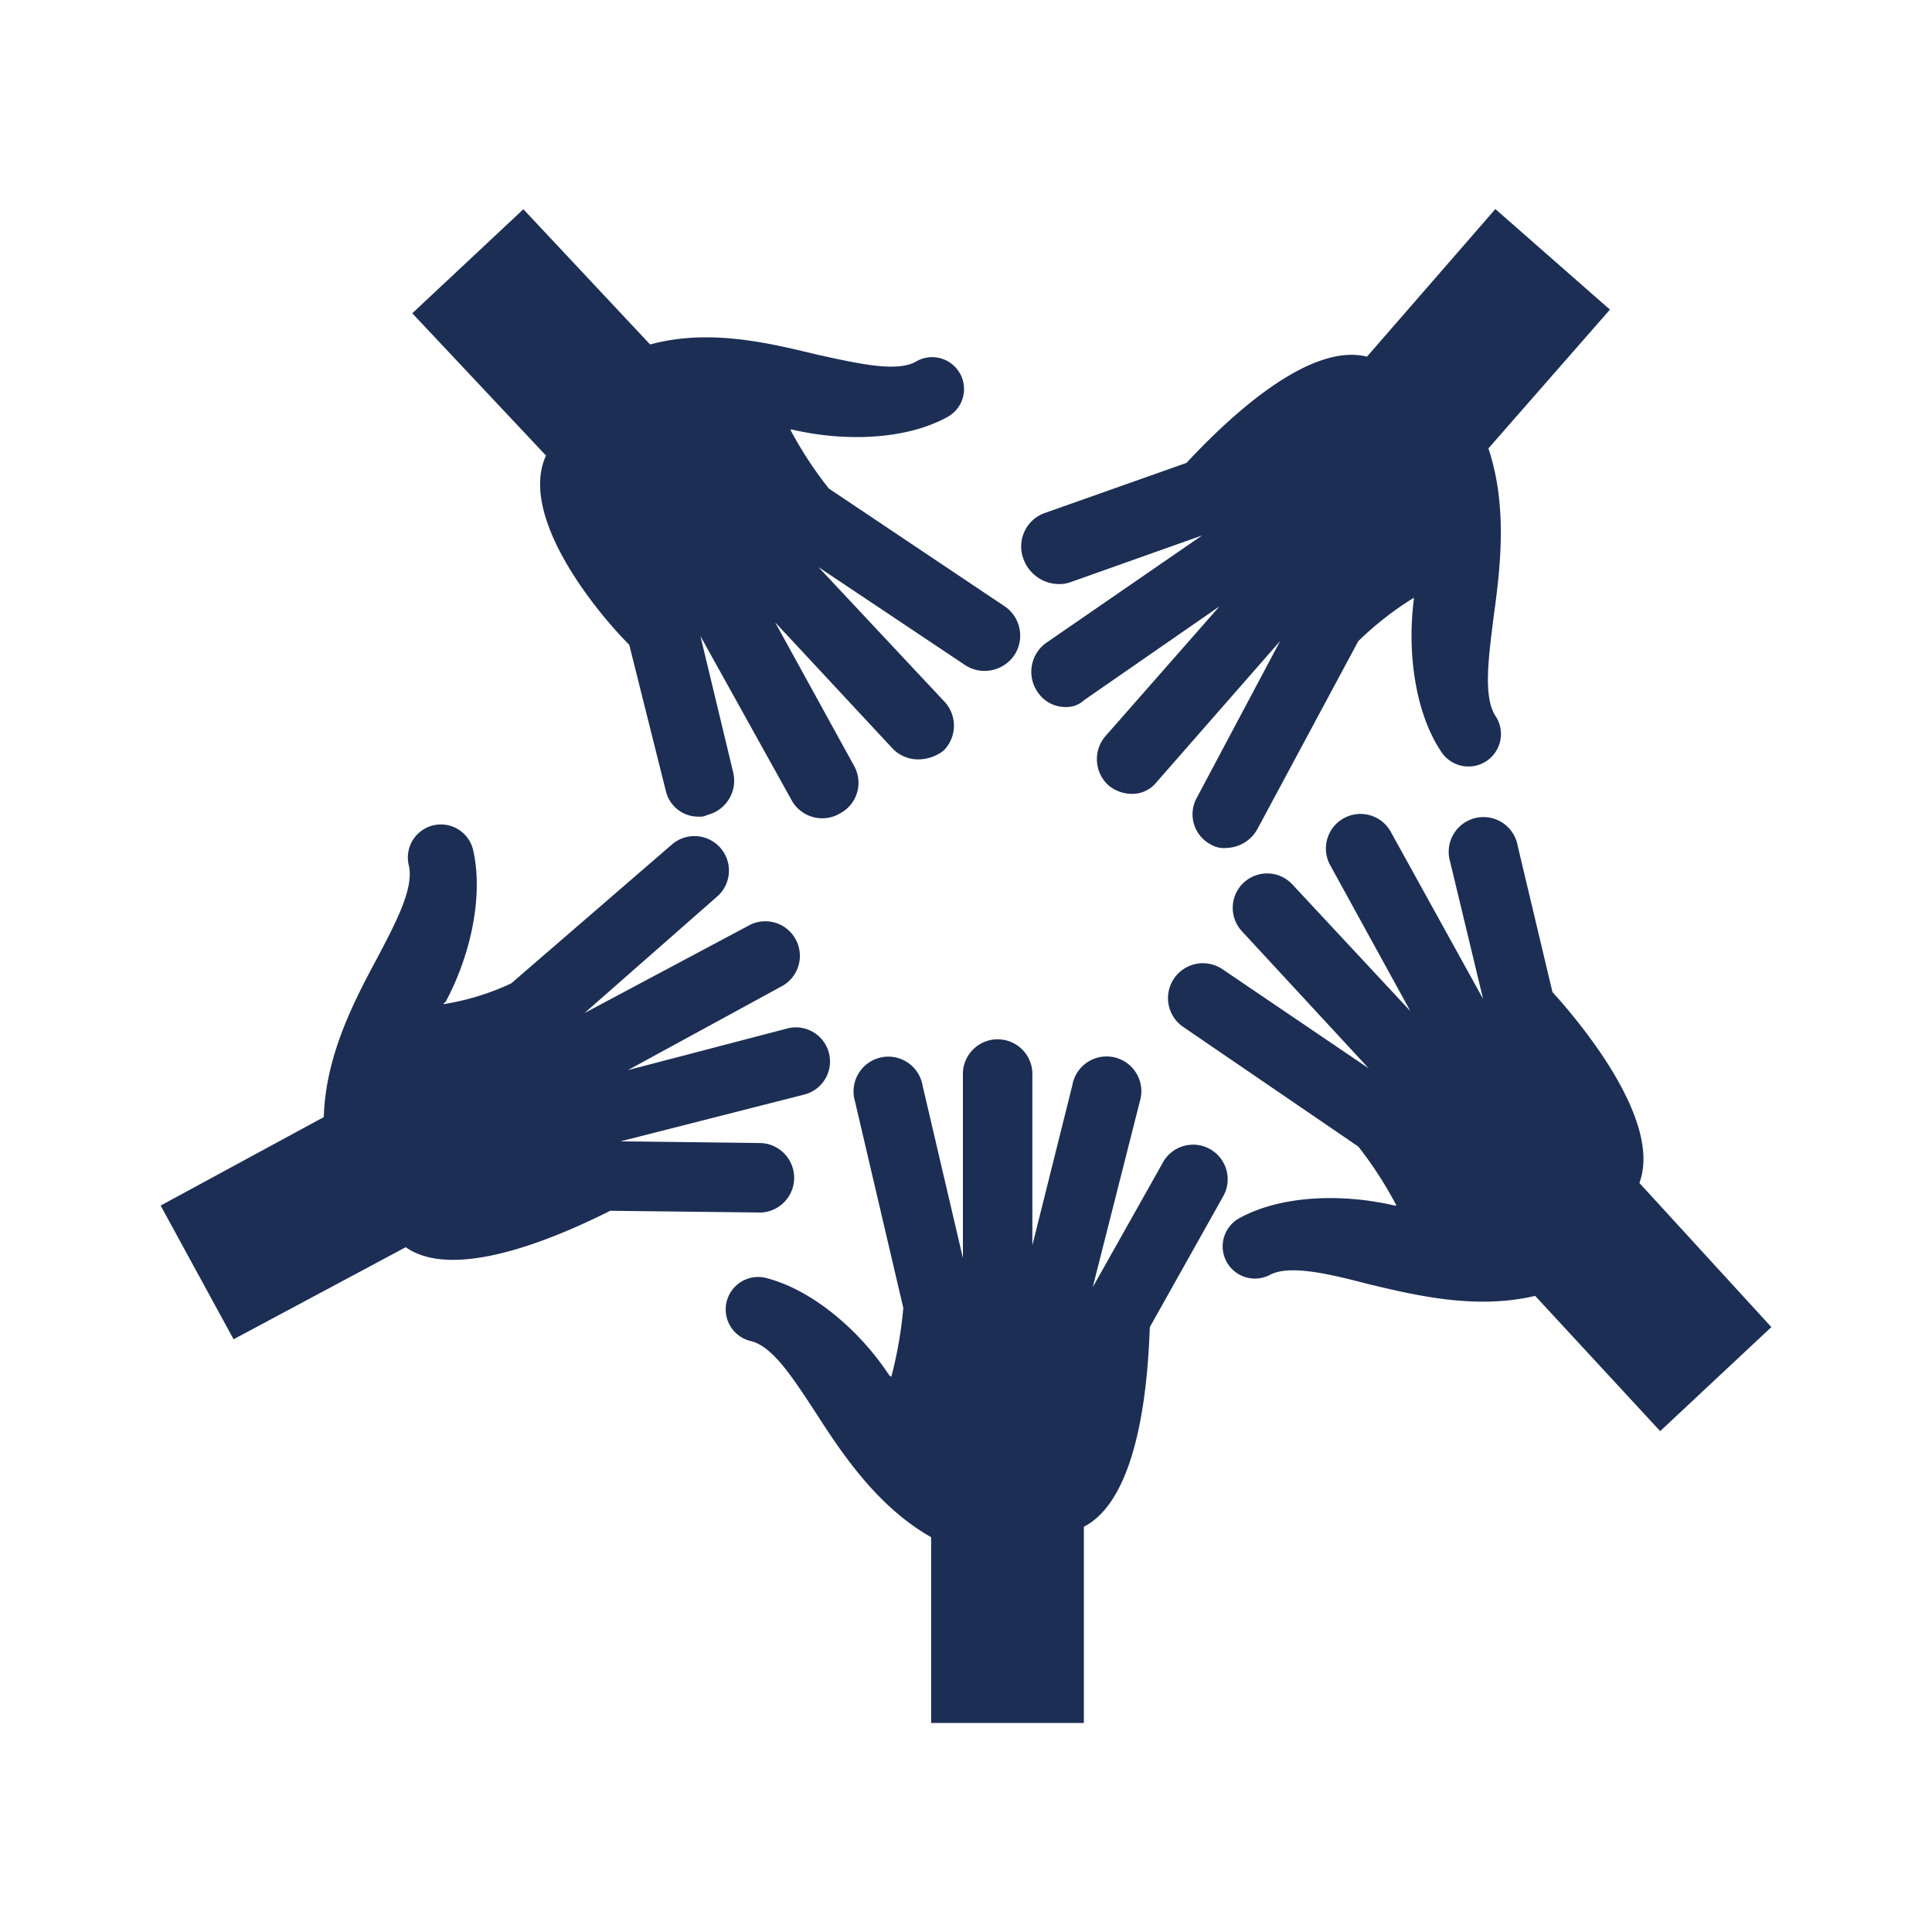
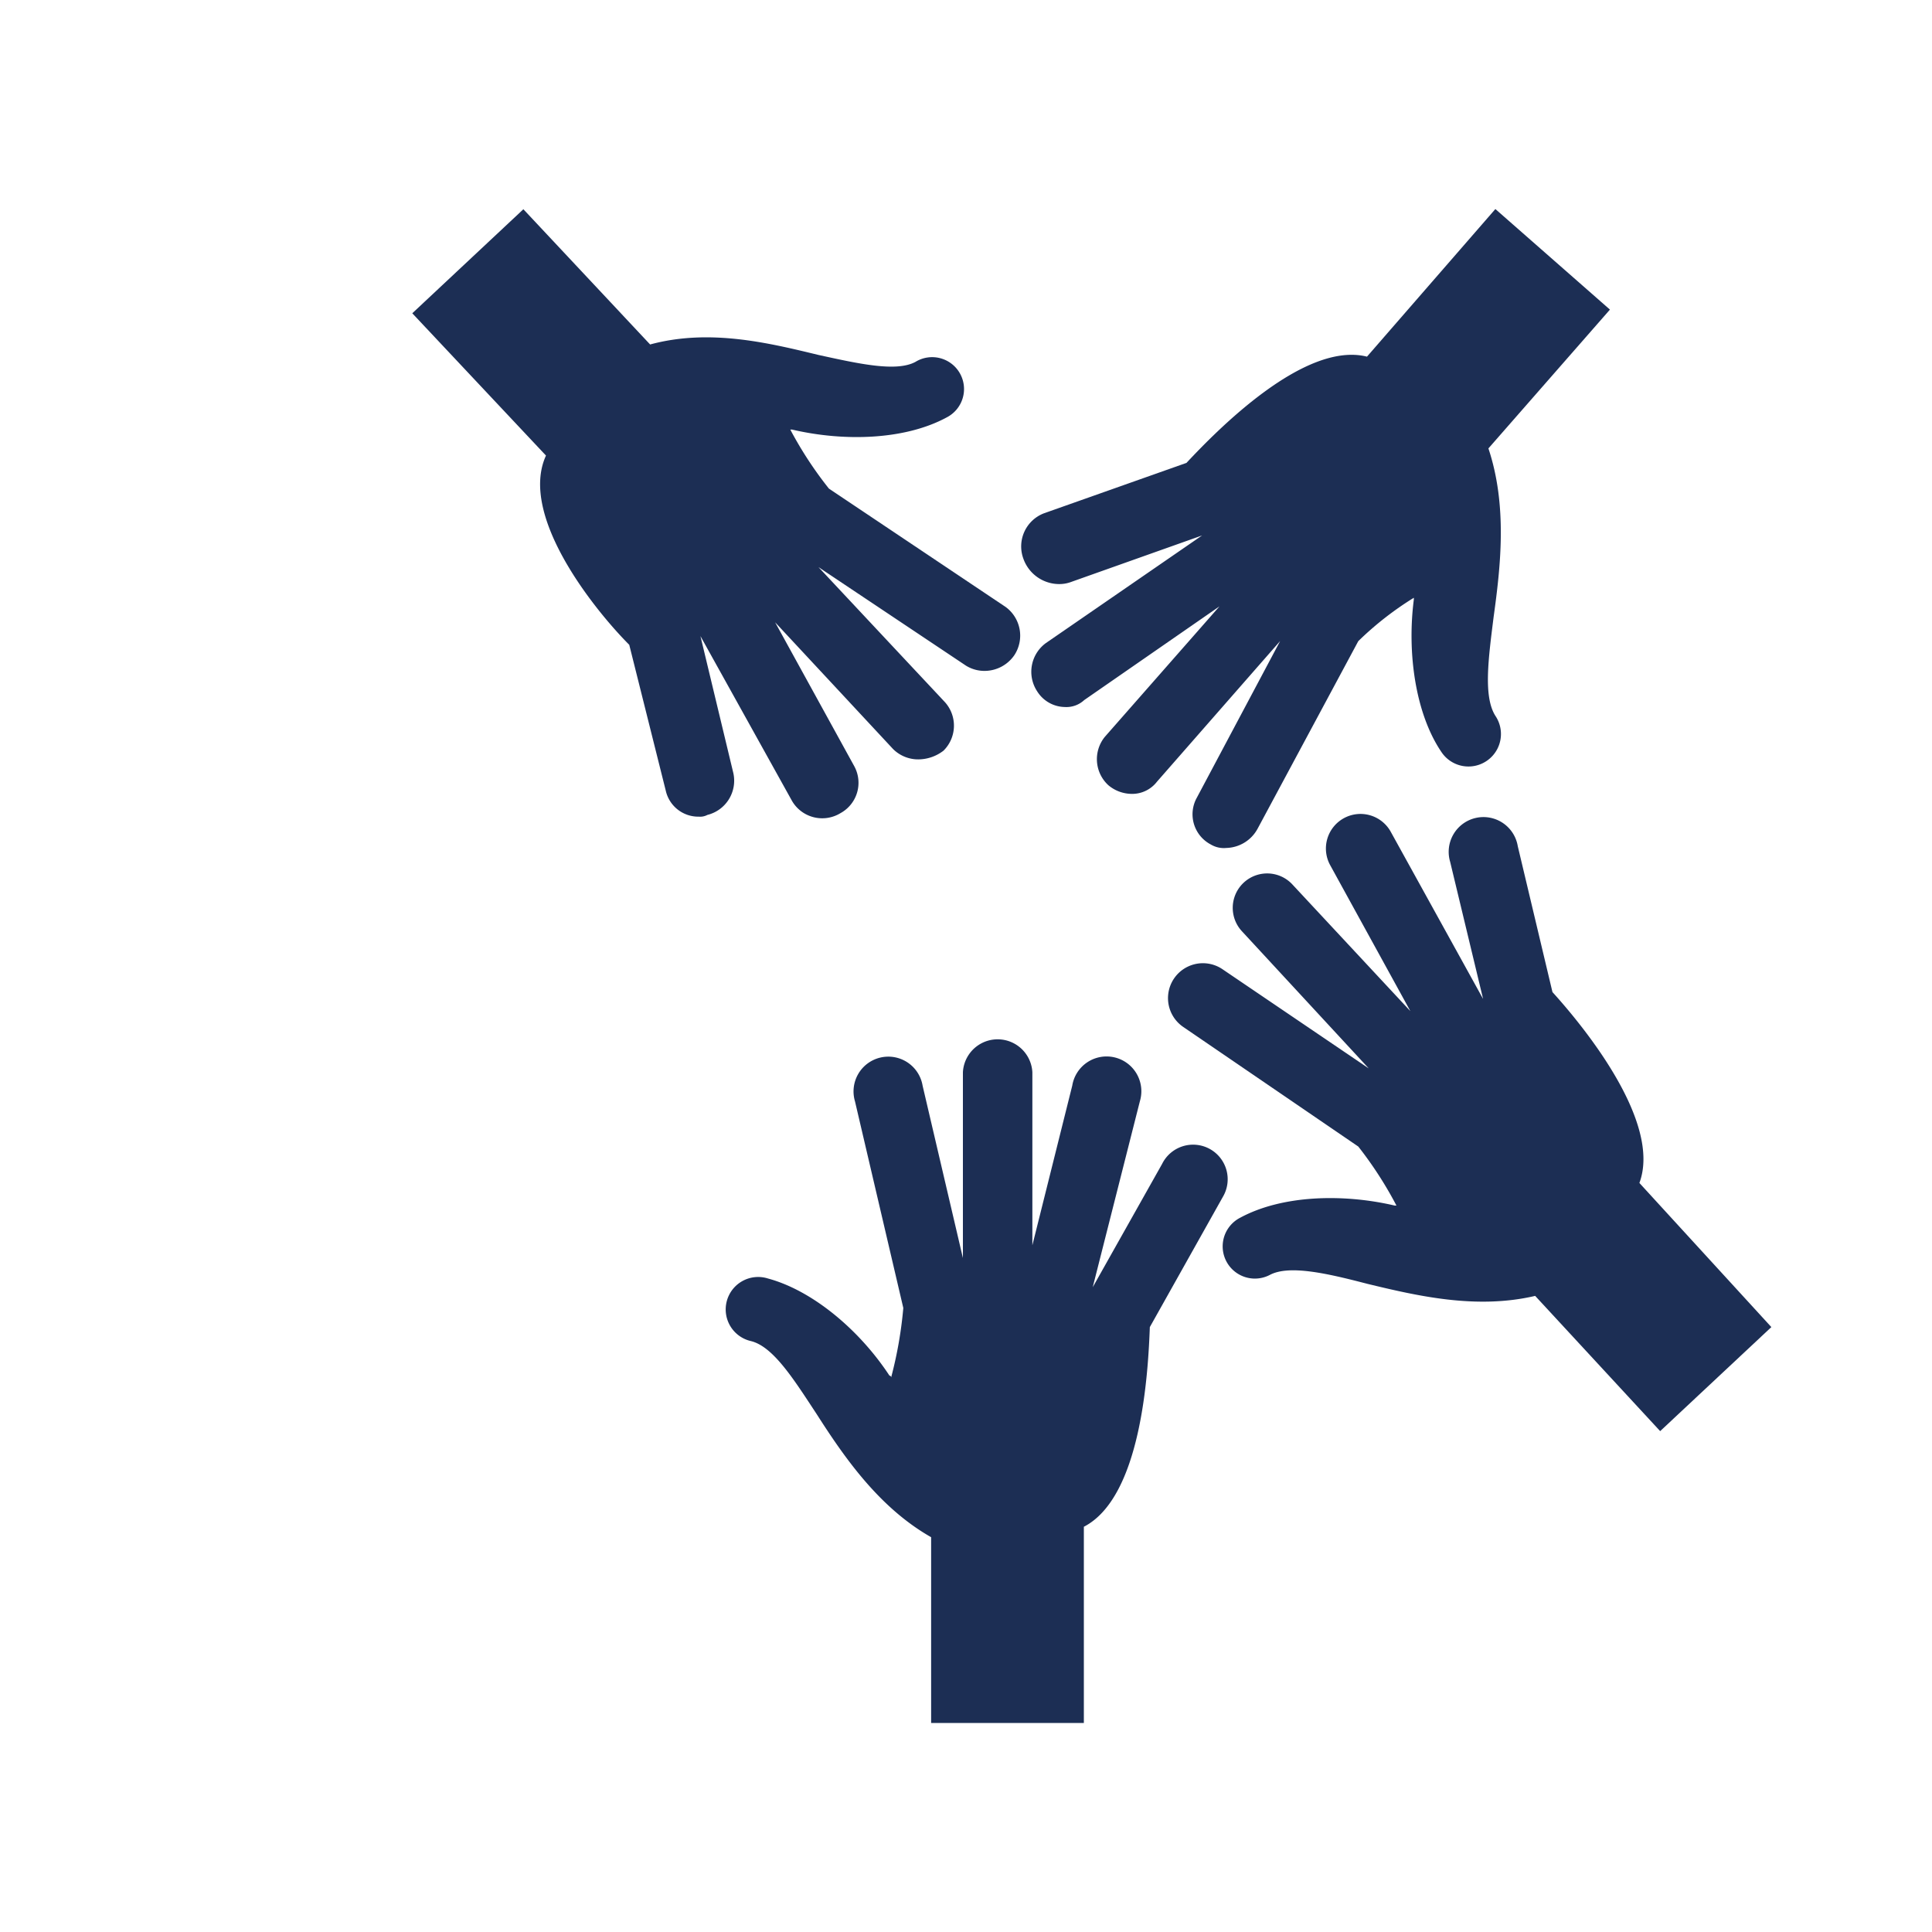
<svg xmlns="http://www.w3.org/2000/svg" viewBox="0 0 200 200">
  <defs>
    <style>.cls-1{fill:none;}.cls-2{fill:#1c2e54;}</style>
  </defs>
  <g id="Layer_2" data-name="Layer 2">
    <g id="Layer_1-2" data-name="Layer 1">
      <rect class="cls-1" width="200" height="200" />
      <path class="cls-2" d="M126.59,123.9a3.58,3.58,0,1,0-6.29-3.41l-7.18,12.76L118,114a3.6,3.6,0,1,0-7-1.62l-4.13,16.53V111a3.6,3.6,0,0,0-7.19,0v19.23L95.51,112.4a3.6,3.6,0,1,0-7,1.62l5,21.38a42.48,42.48,0,0,1-1.26,7.19s0-.18-.17-.18c-3.06-4.67-7.91-8.8-12.58-10.06a3.36,3.36,0,1,0-1.8,6.47c2.34.54,4.49,4,6.83,7.55,2.87,4.49,6.47,9.7,11.86,12.76v19.23h15.81V158.05c5.93-3.06,6.65-15.82,6.83-20.67Z" />
-       <path class="cls-2" d="M63.17,125.34l15.63.18a3.6,3.6,0,0,0,0-7.19l-14.56-.18,19.05-4.85a3.53,3.53,0,1,0-1.8-6.83L65,110.78l15.81-8.62a3.58,3.58,0,1,0-3.41-6.29l-16.89,9,13.66-12a3.57,3.57,0,1,0-4.68-5.39L52.92,101.8a26.09,26.09,0,0,1-7,2.15.18.18,0,0,1,.18-.18c2.69-5,3.95-11.14,2.87-15.81a3.42,3.42,0,1,0-6.65,1.62c.54,2.33-1.25,5.75-3.23,9.52-2.52,4.67-5.39,10.24-5.57,16.54L16.63,124.8l7.55,13.84L42,129.11C47.35,132.89,58.85,127.5,63.17,125.34Z" />
      <path class="cls-2" d="M65.14,66.75l3.78,15.1a3.45,3.45,0,0,0,3.41,2.69,1.62,1.62,0,0,0,.9-.18,3.65,3.65,0,0,0,2.69-4.31l-3.41-14.2L82,82.93a3.62,3.62,0,0,0,5,1.25,3.58,3.58,0,0,0,1.44-4.85L80.24,64.42,92.45,77.54a3.69,3.69,0,0,0,2.7,1.07,4.3,4.3,0,0,0,2.52-.9,3.64,3.64,0,0,0,.17-5l-13.11-14L100,68.91a3.63,3.63,0,0,0,2,.54,3.75,3.75,0,0,0,3-1.62,3.68,3.68,0,0,0-.9-5L85.81,50.58a39.52,39.52,0,0,1-4-6.11H82c5.39,1.26,11.68,1.08,16-1.26a3.3,3.3,0,1,0-3.23-5.75c-2,1.08-5.93.18-10.06-.72C79.52,35.48,73.41,34,67.3,35.66l-13.12-14L42.68,32.43,56.52,47.16C53.64,53.45,61.73,63.34,65.14,66.75Z" />
      <path class="cls-2" d="M183.37,137.38l-13.66-14.92c2.34-6.29-5.74-16.17-9-19.76l-3.59-15.1a3.6,3.6,0,1,0-7,1.62l3.41,14.19L144,86.16a3.58,3.58,0,1,0-6.29,3.42L146,104.67,133.78,91.55a3.56,3.56,0,1,0-5.21,4.86l13.12,14.19-15.1-10.24a3.61,3.61,0,1,0-4.13,5.93l18.15,12.4a39.69,39.69,0,0,1,3.95,6.11h-.18c-5.39-1.26-11.68-1.08-16,1.26a3.33,3.33,0,0,0,3.05,5.93c2-1.08,5.93-.18,10.07.9,5.21,1.26,11.32,2.69,17.42,1.26l12.94,14Z" />
      <path class="cls-2" d="M109.52,60.46a3.51,3.51,0,0,0,1.26-.18l13.66-4.85L108.27,66.57a3.68,3.68,0,0,0-.9,5,3.44,3.44,0,0,0,2.87,1.62,2.71,2.71,0,0,0,2-.72l14-9.7L114.37,76.28a3.66,3.66,0,0,0,.36,5,3.79,3.79,0,0,0,2.34.9,3.24,3.24,0,0,0,2.7-1.26l12.75-14.56L123.9,82.57a3.53,3.53,0,0,0,1.44,4.85,2.63,2.63,0,0,0,1.61.36,3.79,3.79,0,0,0,3.24-2l10.42-19.41a33.27,33.27,0,0,1,5.75-4.49v.18c-.72,5.57.18,11.86,2.87,15.81a3.36,3.36,0,1,0,5.57-3.77c-1.26-2-.72-5.93-.18-10.24.72-5.21,1.44-11.5-.54-17.44l12.58-14.37L154.8,21.64,141.51,36.92c-6.47-1.62-15.46,7.55-18.69,11l-14.73,5.21a3.67,3.67,0,0,0-2.16,4.68A3.94,3.94,0,0,0,109.52,60.46Z" />
    </g>
  </g>
</svg>